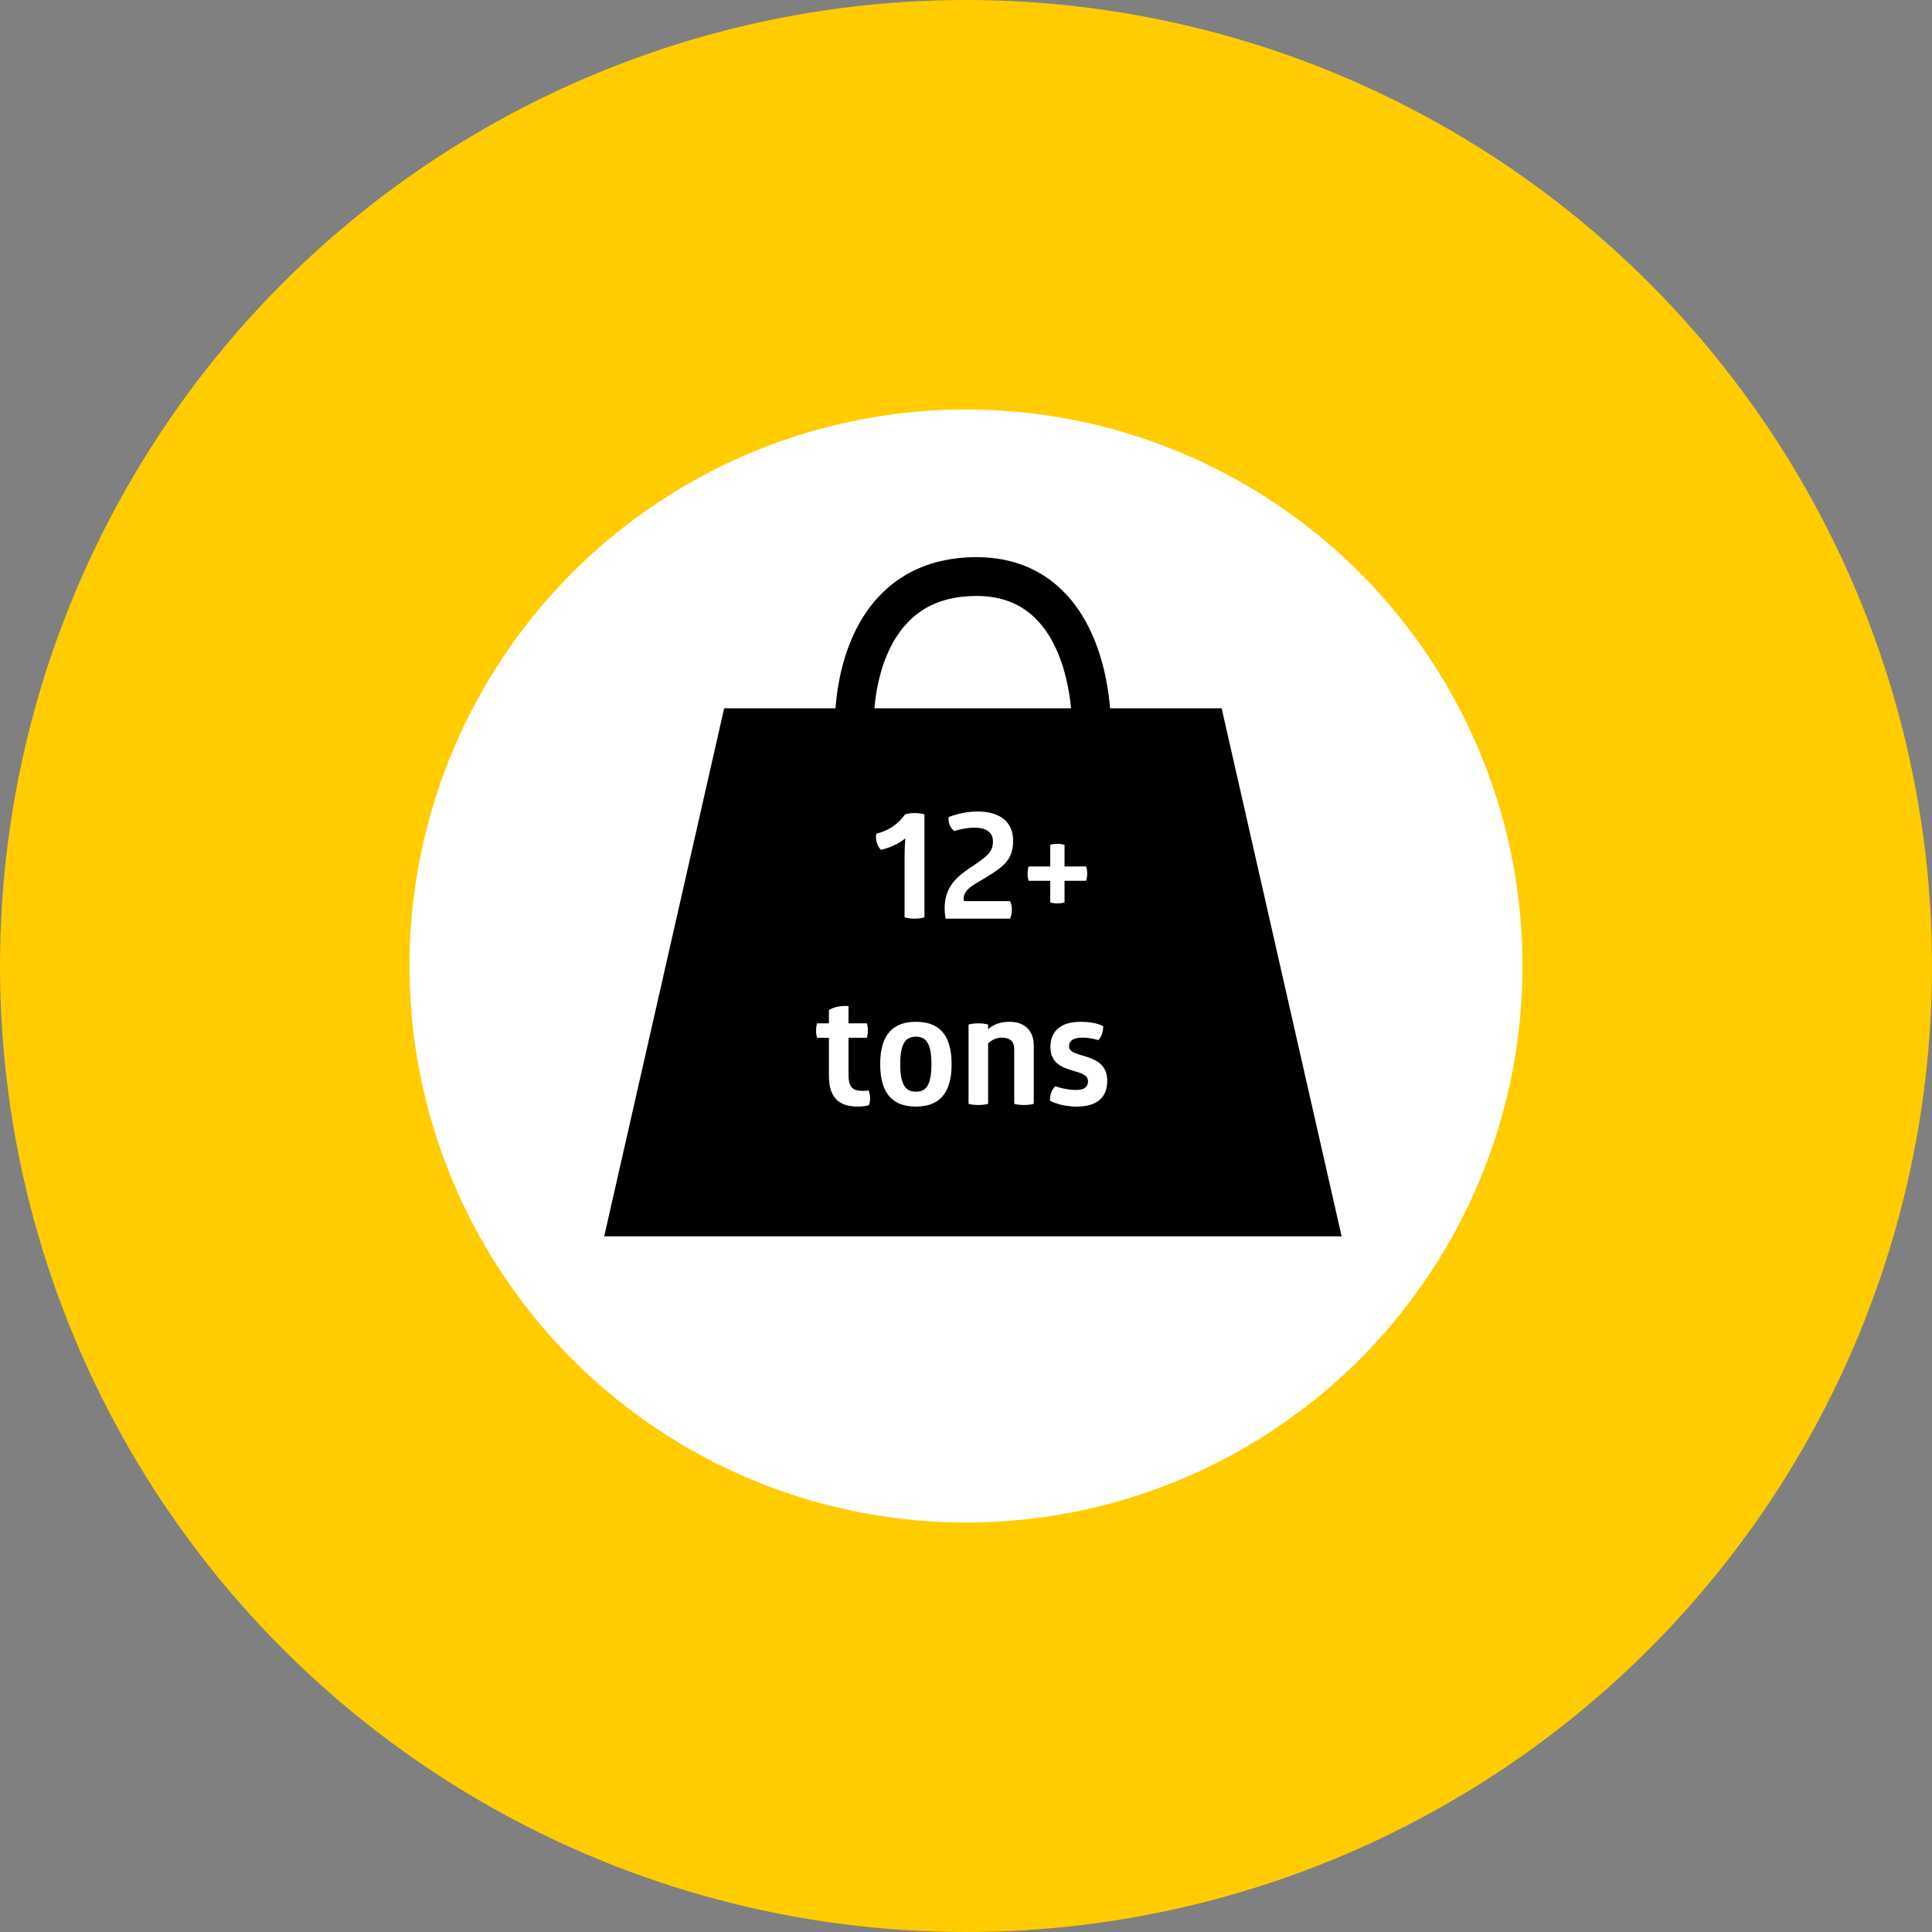
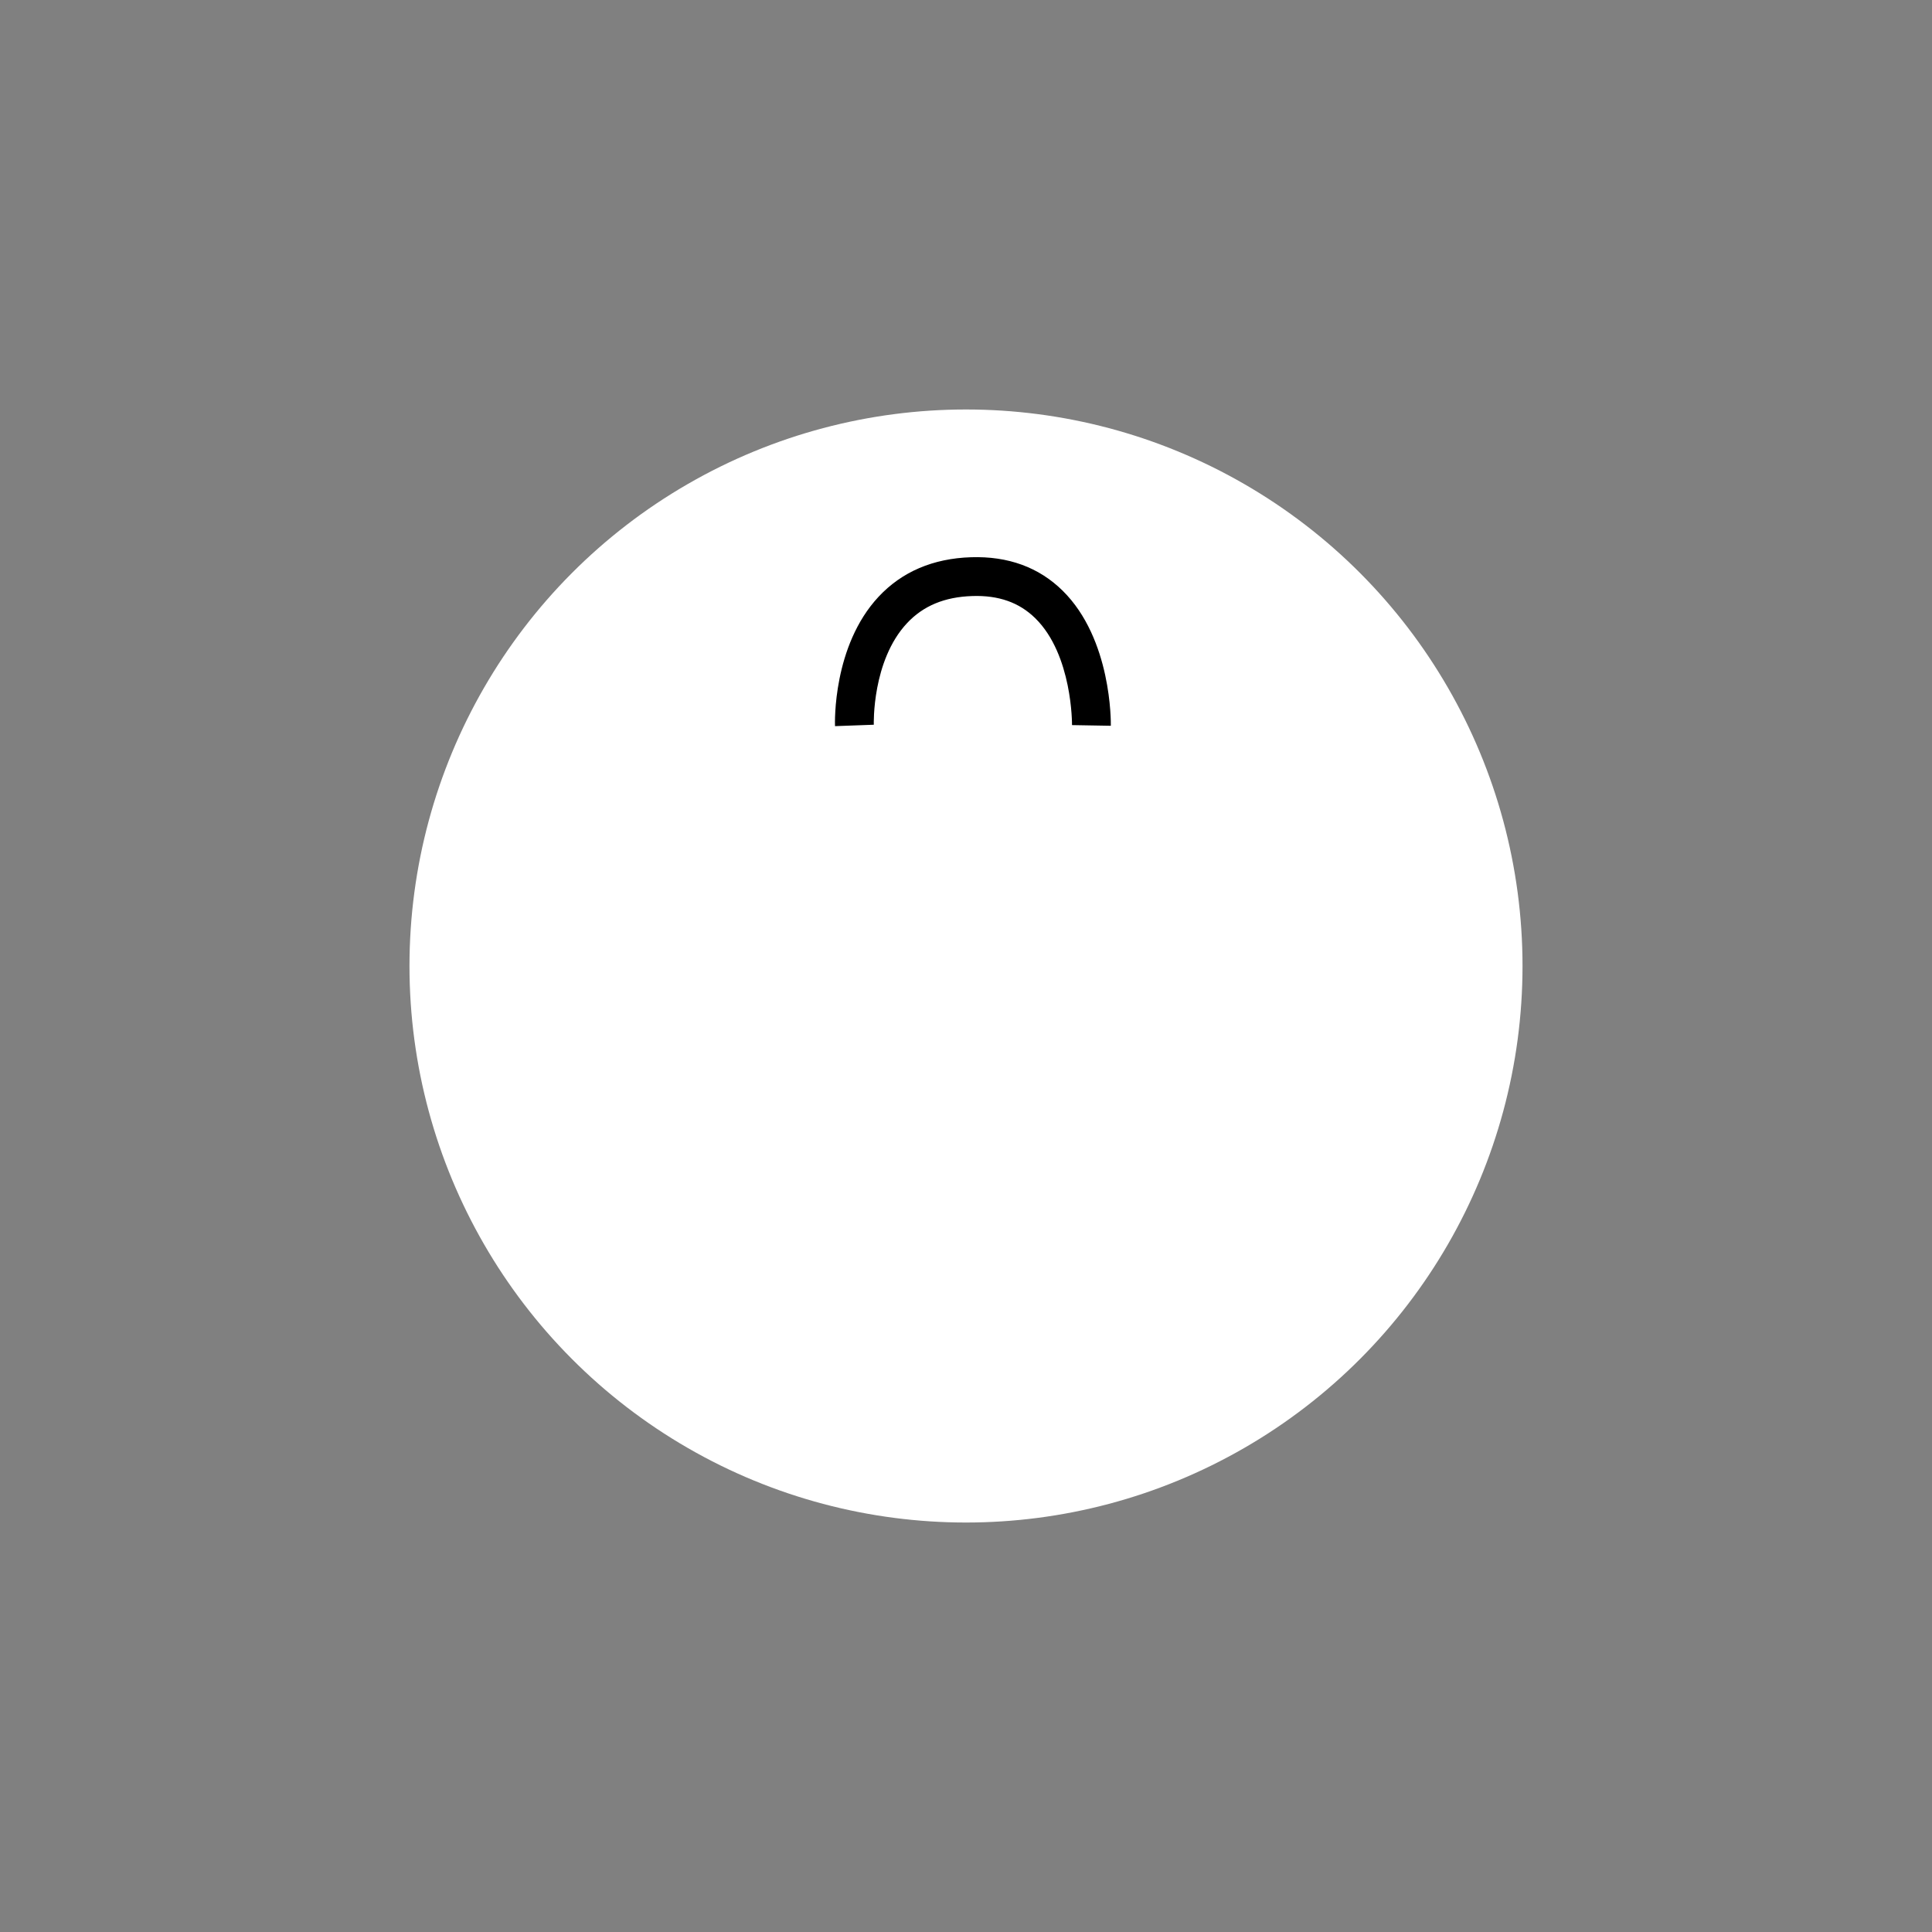
<svg xmlns="http://www.w3.org/2000/svg" version="1.1" id="Ebene_1" x="0px" y="0px" viewBox="-13.545 -24 497.59 497.59" style="enable-background:new -13.545 -24 497.59 497.59;" xml:space="preserve">
  <rect x="-13.545" y="-24" width="497.59" height="497.59" fill="#808080" stroke="none" />
  <g id="Ebene_4">
-     <circle style="fill:#FFCC00;" cx="235.25" cy="224.795" r="248.795" />
-   </g>
+     </g>
  <g id="Ebene_5">
    <circle style="fill:#FFFFFF;" cx="235.25" cy="224.796" r="143.333" />
  </g>
  <g id="Ebene_6">
    <g>
      <g>
-         <polygon points="331.994,294.424 142.064,294.424 172.963,158.428 301.094,158.428    " />
-       </g>
+         </g>
      <g>
        <path d="M201.512,163.019c-0.031-0.837-0.61-20.653,11.227-33.331c6.007-6.434,14.012-9.855,23.792-10.171     c9.56-0.311,17.493,2.59,23.607,8.613c12.653,12.465,12.431,33.888,12.415,34.794l-9.998-0.173     c0.002-0.171,0.136-18.102-9.461-27.523c-4.141-4.065-9.453-5.947-16.241-5.716c-7.125,0.229-12.622,2.52-16.806,7     c-9.033,9.675-8.549,25.979-8.543,26.143L201.512,163.019z" />
      </g>
      <g style="enable-background:new    ;">
-         <path style="fill:#FFFFFF;" d="M219.548,185.766c0,0,0.76-0.359,2.479-0.359c1.68,0,2.52,0.359,2.52,0.359v26.476     c0,0-0.8,0.36-2.52,0.36c-1.6,0-2.6-0.36-2.6-0.36v-15.317c0-1.959,0.08-3.639,0.2-4.999c-1.88,1.52-4.119,2.439-6.279,2.96     c-0.96-0.96-1.48-2.56-1.2-4.159C215.469,189.846,217.628,188.366,219.548,185.766z" />
-         <path style="fill:#FFFFFF;" d="M230.789,186.447c0,0,3.239-1.44,7.479-1.44c5.039,0,9.119,2.12,9.119,7.559     c0,5.159-2.88,6.919-7.639,9.799c-2.2,1.359-5.119,2.64-5.119,5.119c0,0.2,0.04,0.4,0.08,0.6h11.878     c0.36,0.641,0.479,1.44,0.479,2.24s-0.16,1.6-0.479,2.279h-16.598c0,0-0.24-1.279-0.24-2.68c0-6.239,4.079-8.759,7.719-11.198     c3.52-2.399,4.719-3.52,4.719-6.039c0-2.439-1.88-3.52-4.719-3.52c-2.72,0-5.239,0.88-5.239,0.88     C231.189,189.206,230.629,187.926,230.789,186.447z" />
-         <path style="fill:#FFFFFF;" d="M251.389,202.843c0,0-0.28-0.72-0.28-1.839c0-1.12,0.28-1.84,0.28-1.84h5.559v-5.56     c0,0,0.721-0.279,1.84-0.279c1.12,0,1.84,0.279,1.84,0.279v5.56h5.56c0,0,0.279,0.72,0.279,1.84c0,1.119-0.279,1.839-0.279,1.839     h-5.56v5.56c0,0-0.72,0.28-1.84,0.28c-1.119,0-1.84-0.28-1.84-0.28v-5.56H251.389z" />
+         <path style="fill:#FFFFFF;" d="M251.389,202.843c0,0-0.28-0.72-0.28-1.839c0-1.12,0.28-1.84,0.28-1.84h5.559v-5.56     c0,0,0.721-0.279,1.84-0.279c1.12,0,1.84,0.279,1.84,0.279v5.56h5.56c0,0,0.279,0.72,0.279,1.84c0,1.119-0.279,1.839-0.279,1.839     h-5.56c0,0-0.72,0.28-1.84,0.28c-1.119,0-1.84-0.28-1.84-0.28v-5.56H251.389z" />
      </g>
      <g style="enable-background:new    ;">
        <path style="fill:#FFFFFF;" d="M204.988,252.803c0,3.399,1.24,4.159,3.799,4.159c0.64,0,1.399-0.12,1.399-0.12s0.36,0.88,0.36,2     c0,1.08-0.28,1.8-0.28,1.8c-0.959,0.28-2.04,0.36-2.959,0.36c-5.119,0-7.359-2.68-7.359-7.959v-9.758h-3.039     c0,0-0.28-0.72-0.28-1.84c0-1.239,0.28-1.879,0.28-1.879h3.039v-3.439c1.32-0.8,3.2-1.16,5.04-1v4.439h4.719     c0,0,0.28,0.68,0.28,1.839c0,1.08-0.28,1.88-0.28,1.88h-4.719V252.803z" />
        <path style="fill:#FFFFFF;" d="M222.347,239.166c5.679,0,9.199,3,9.199,10.917c0,7.919-3.56,10.919-9.199,10.919     c-5.639,0-9.198-3-9.198-10.919C213.149,242.166,216.708,239.166,222.347,239.166z M222.347,243.005     c-2.439,0-4.039,1.399-4.039,7.078c0,5.68,1.6,7.079,4.039,7.079c2.44,0,4-1.399,4-7.079     C226.347,244.405,224.787,243.005,222.347,243.005z" />
        <path style="fill:#FFFFFF;" d="M252.705,260.281c0,0-0.88,0.32-2.52,0.32c-1.759,0-2.52-0.32-2.52-0.32v-14.157     c0-1.72-0.92-2.88-3.199-2.88c-1.32,0-2.56,0.561-3.52,1.48v15.556c0,0-0.88,0.32-2.52,0.32c-1.76,0-2.52-0.32-2.52-0.32v-20.396     c0,0,0.76-0.319,2.52-0.319c1.64,0,2.52,0.319,2.52,0.319v1.2c1.4-1.28,3.279-1.92,5.479-1.92c4.12,0,6.279,2.479,6.279,6.079     V260.281z" />
-         <path style="fill:#FFFFFF;" d="M264.707,239.166c4.279,0,5.879,1.16,5.879,1.16c0,1.279-0.4,2.72-1.28,3.56     c0,0-1.88-0.641-4.079-0.641c-2.319,0-3.439,0.8-3.439,2.24c0,1.72,2.56,1.999,5.079,2.879c2.399,0.84,4.759,2.24,4.759,5.999     c0,4.239-2.599,6.64-7.838,6.64c-4.359,0-6.919-1.521-6.919-1.521c0-1.479,0.439-2.839,1.359-3.719c0,0,2.6,0.96,5.319,0.96     c2.159,0,3.119-0.761,3.119-2.24c0-1.72-1.959-2.159-4.119-2.8c-2.64-0.8-5.559-1.918-5.559-6.038     C256.988,241.765,259.468,239.166,264.707,239.166z" />
      </g>
    </g>
  </g>
  <g id="Hilfslinien">
</g>
</svg>